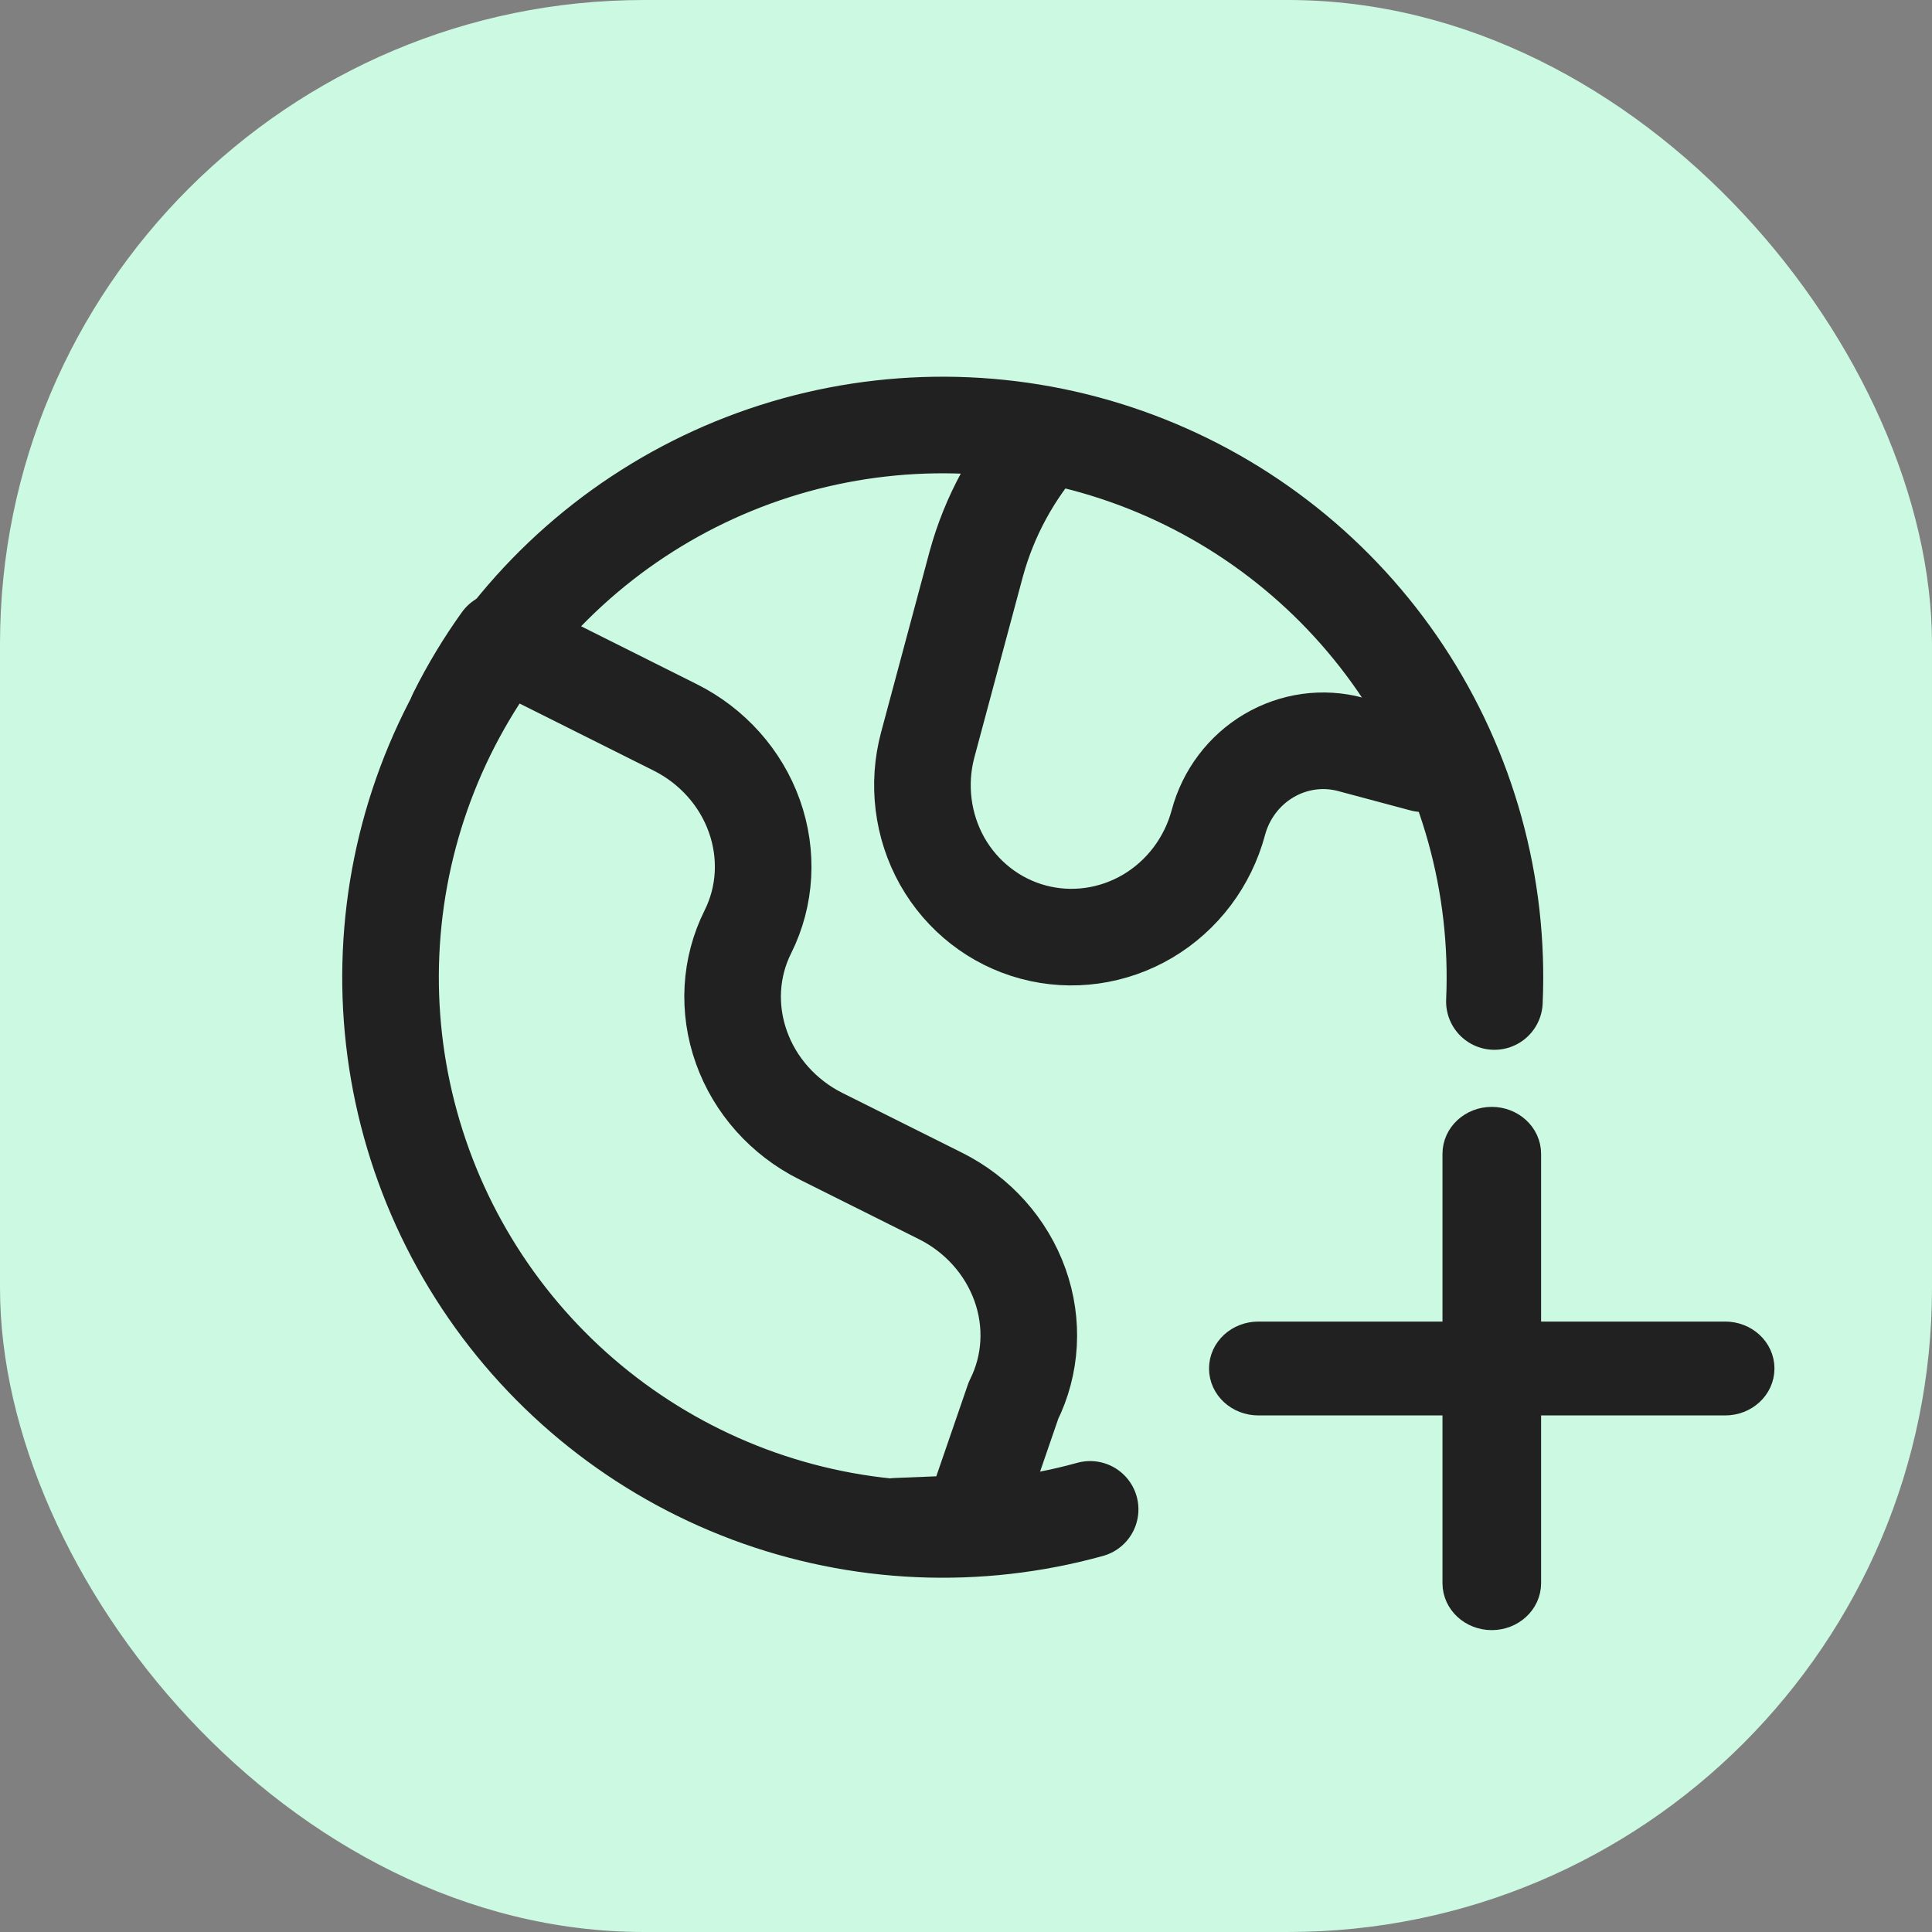
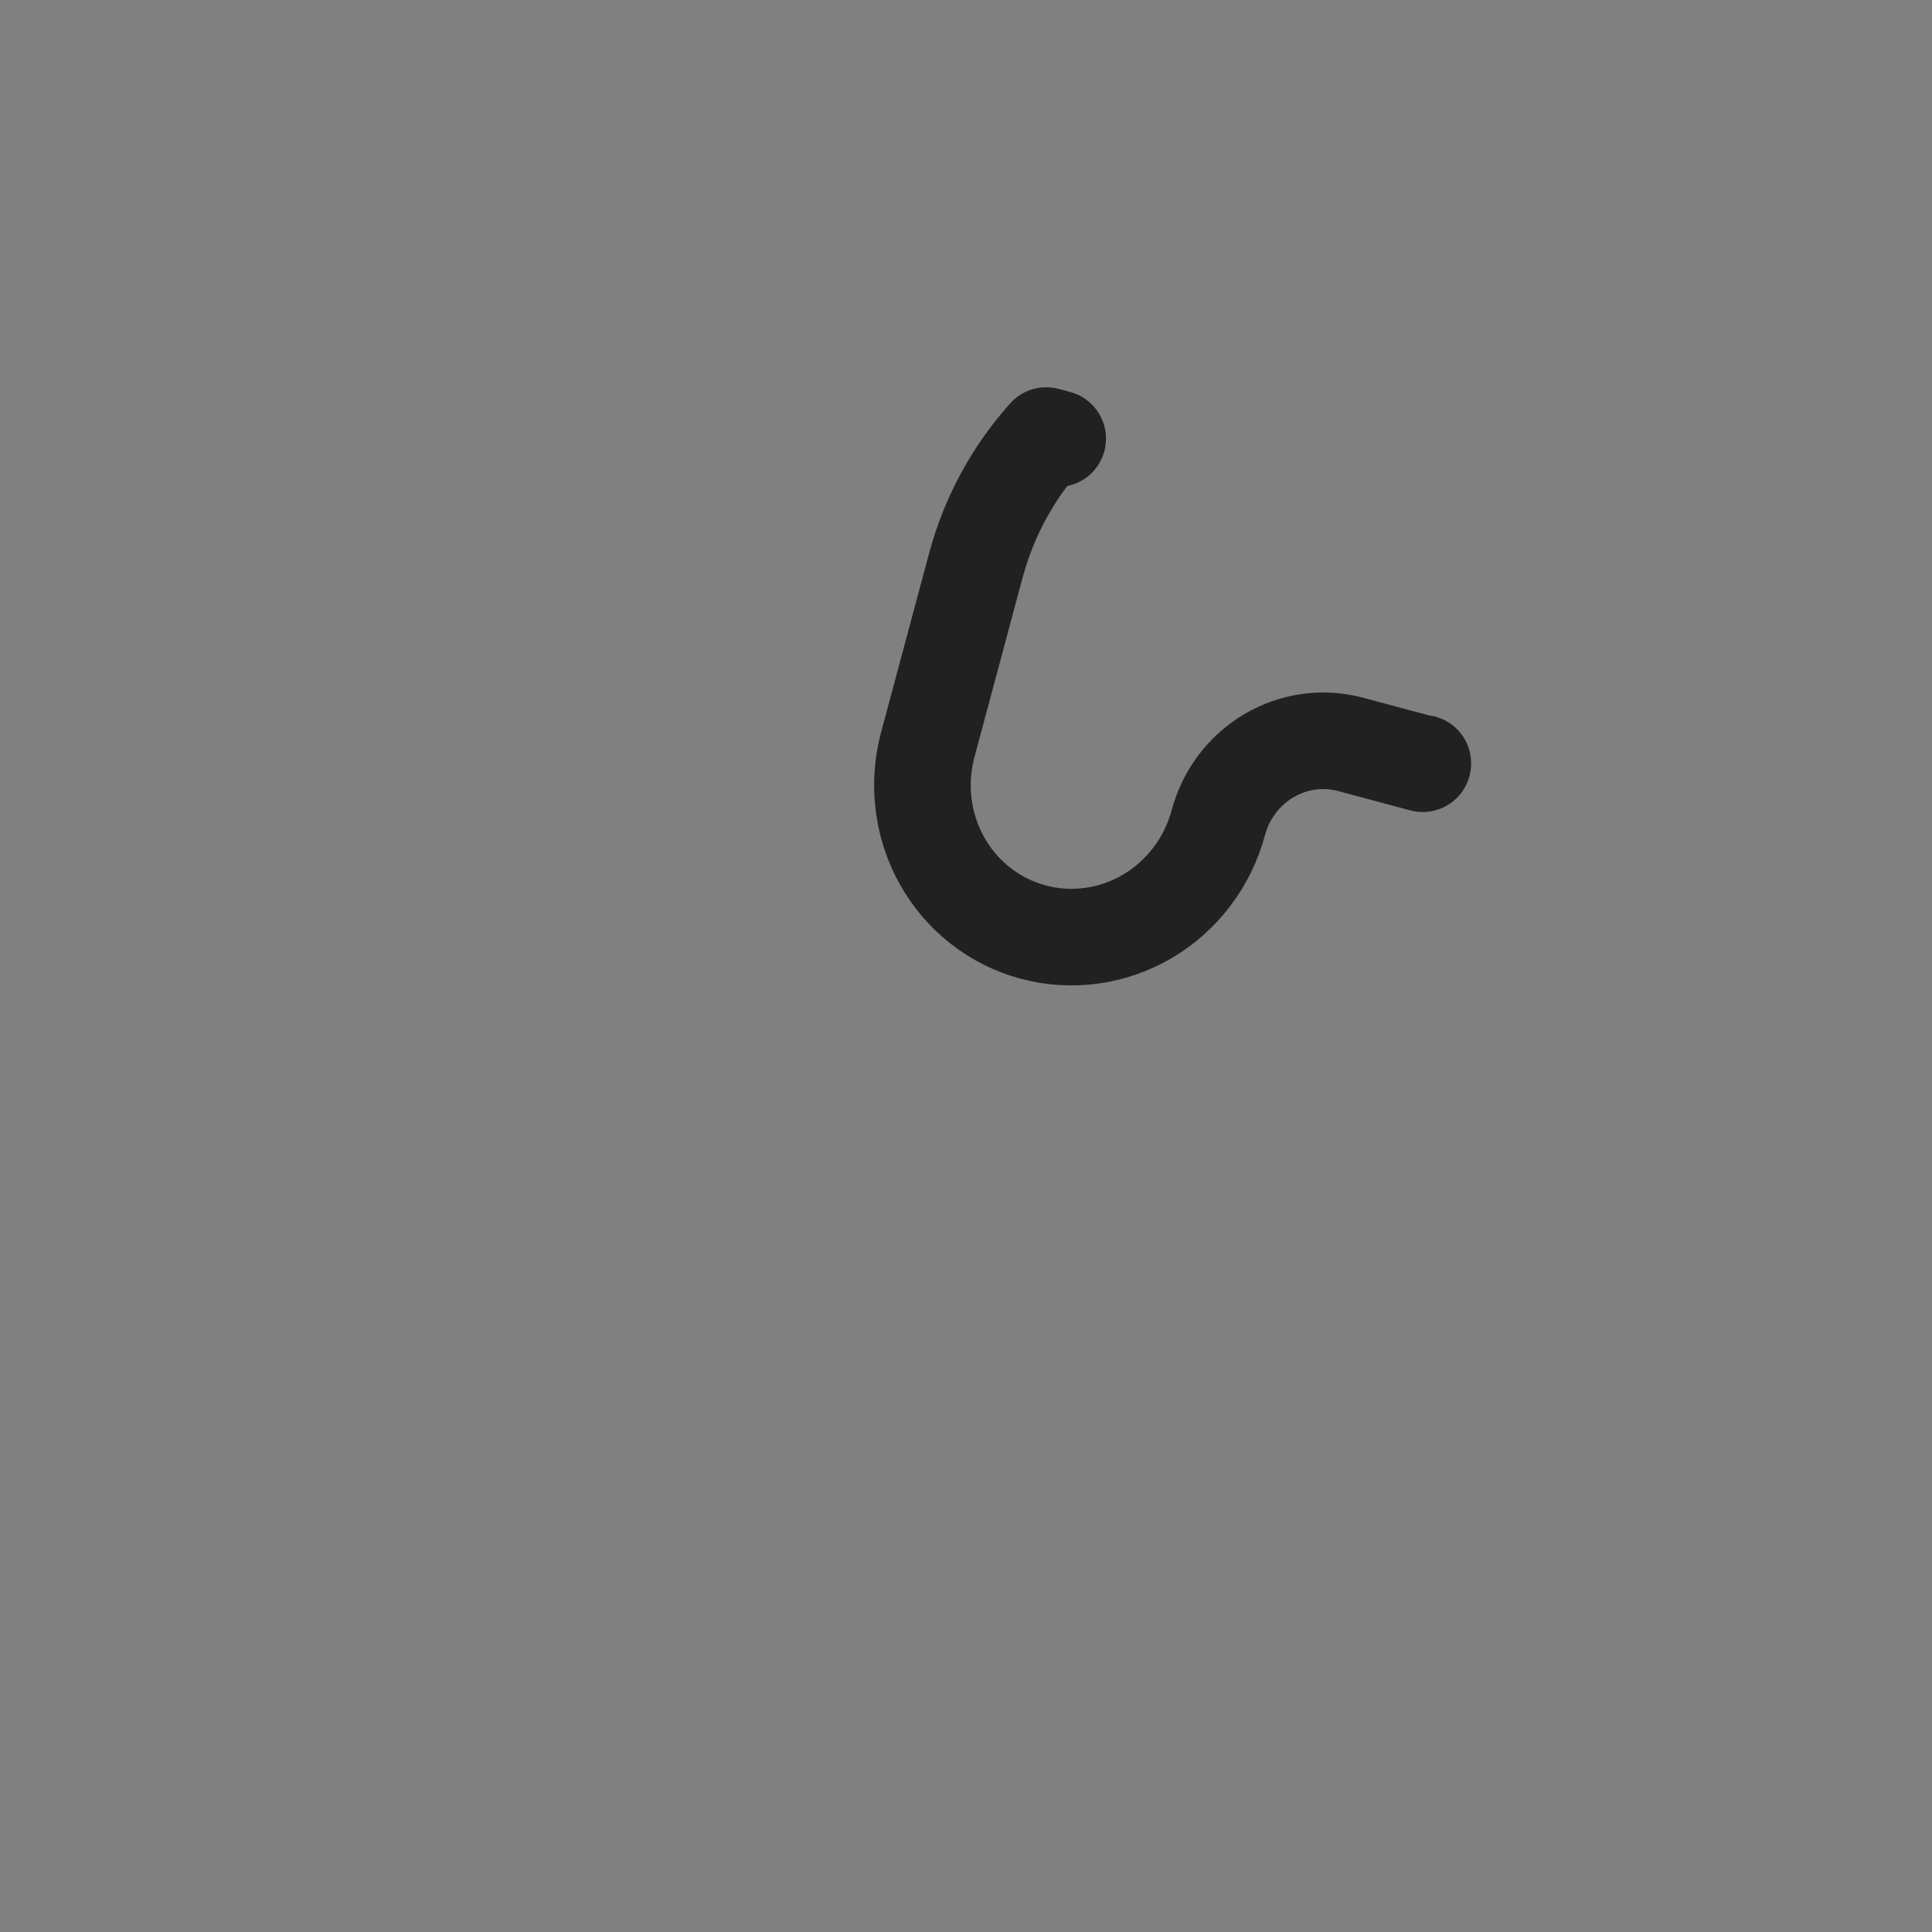
<svg xmlns="http://www.w3.org/2000/svg" width="24" height="24" viewBox="0 0 24 24" fill="none">
  <rect x="0" y="0" width="24" height="24" fill="#808080" stroke="none" />
-   <rect width="24" height="24" rx="8" fill="#CCF9E2" />
-   <path d="M5.673 8.871C5.835 8.546 6.021 8.24 6.226 7.954L8.386 9.035C8.847 9.265 9.202 9.662 9.371 10.138C9.541 10.615 9.512 11.131 9.291 11.574C9.069 12.017 9.04 12.533 9.21 13.009C9.379 13.485 9.734 13.882 10.195 14.113L11.686 14.858C12.147 15.089 12.501 15.486 12.671 15.962C12.841 16.438 12.811 16.955 12.59 17.397L12.065 18.922L11.131 18.96" stroke="#212121" stroke-width="1.2" stroke-linecap="round" stroke-linejoin="round" />
  <path d="M17.675 9.482L17.674 9.487L16.777 9.247C16.435 9.155 16.07 9.206 15.762 9.388C15.454 9.57 15.228 9.869 15.135 10.218C15.004 10.707 14.688 11.126 14.257 11.381C13.825 11.636 13.314 11.707 12.836 11.579C12.357 11.451 11.95 11.133 11.704 10.697C11.459 10.26 11.394 9.74 11.525 9.251L12.127 7.007C12.289 6.414 12.587 5.867 12.996 5.411C13.017 5.416 13.039 5.422 13.06 5.427L13.139 5.449" stroke="#212121" stroke-width="1.2" stroke-linecap="round" stroke-linejoin="round" />
-   <path d="M18.564 12.441C18.628 10.994 18.232 9.564 17.433 8.355C16.634 7.147 15.473 6.223 14.116 5.715C12.759 5.207 11.277 5.142 9.88 5.528C8.484 5.915 7.246 6.734 6.344 7.867C5.442 9 4.922 10.39 4.858 11.838C4.794 13.285 5.19 14.715 5.989 15.923C6.789 17.132 7.95 18.056 9.306 18.564C10.663 19.072 12.146 19.137 13.542 18.75" stroke="#212121" stroke-width="1.2" stroke-linecap="round" />
-   <path d="M15.632 16.667C15.431 16.667 15.269 16.816 15.269 17C15.269 17.184 15.431 17.333 15.632 17.333H18.169L18.169 19.667C18.169 19.851 18.331 20 18.531 20C18.731 20 18.894 19.851 18.894 19.667L18.894 17.333L21.431 17.333C21.631 17.333 21.793 17.184 21.793 17C21.793 16.816 21.631 16.667 21.431 16.667L18.894 16.667L18.894 14.333C18.894 14.149 18.731 14 18.531 14C18.331 14 18.169 14.149 18.169 14.333L18.169 16.667H15.632Z" fill="#212121" stroke="#212121" stroke-width="0.5" stroke-linecap="round" />
</svg>